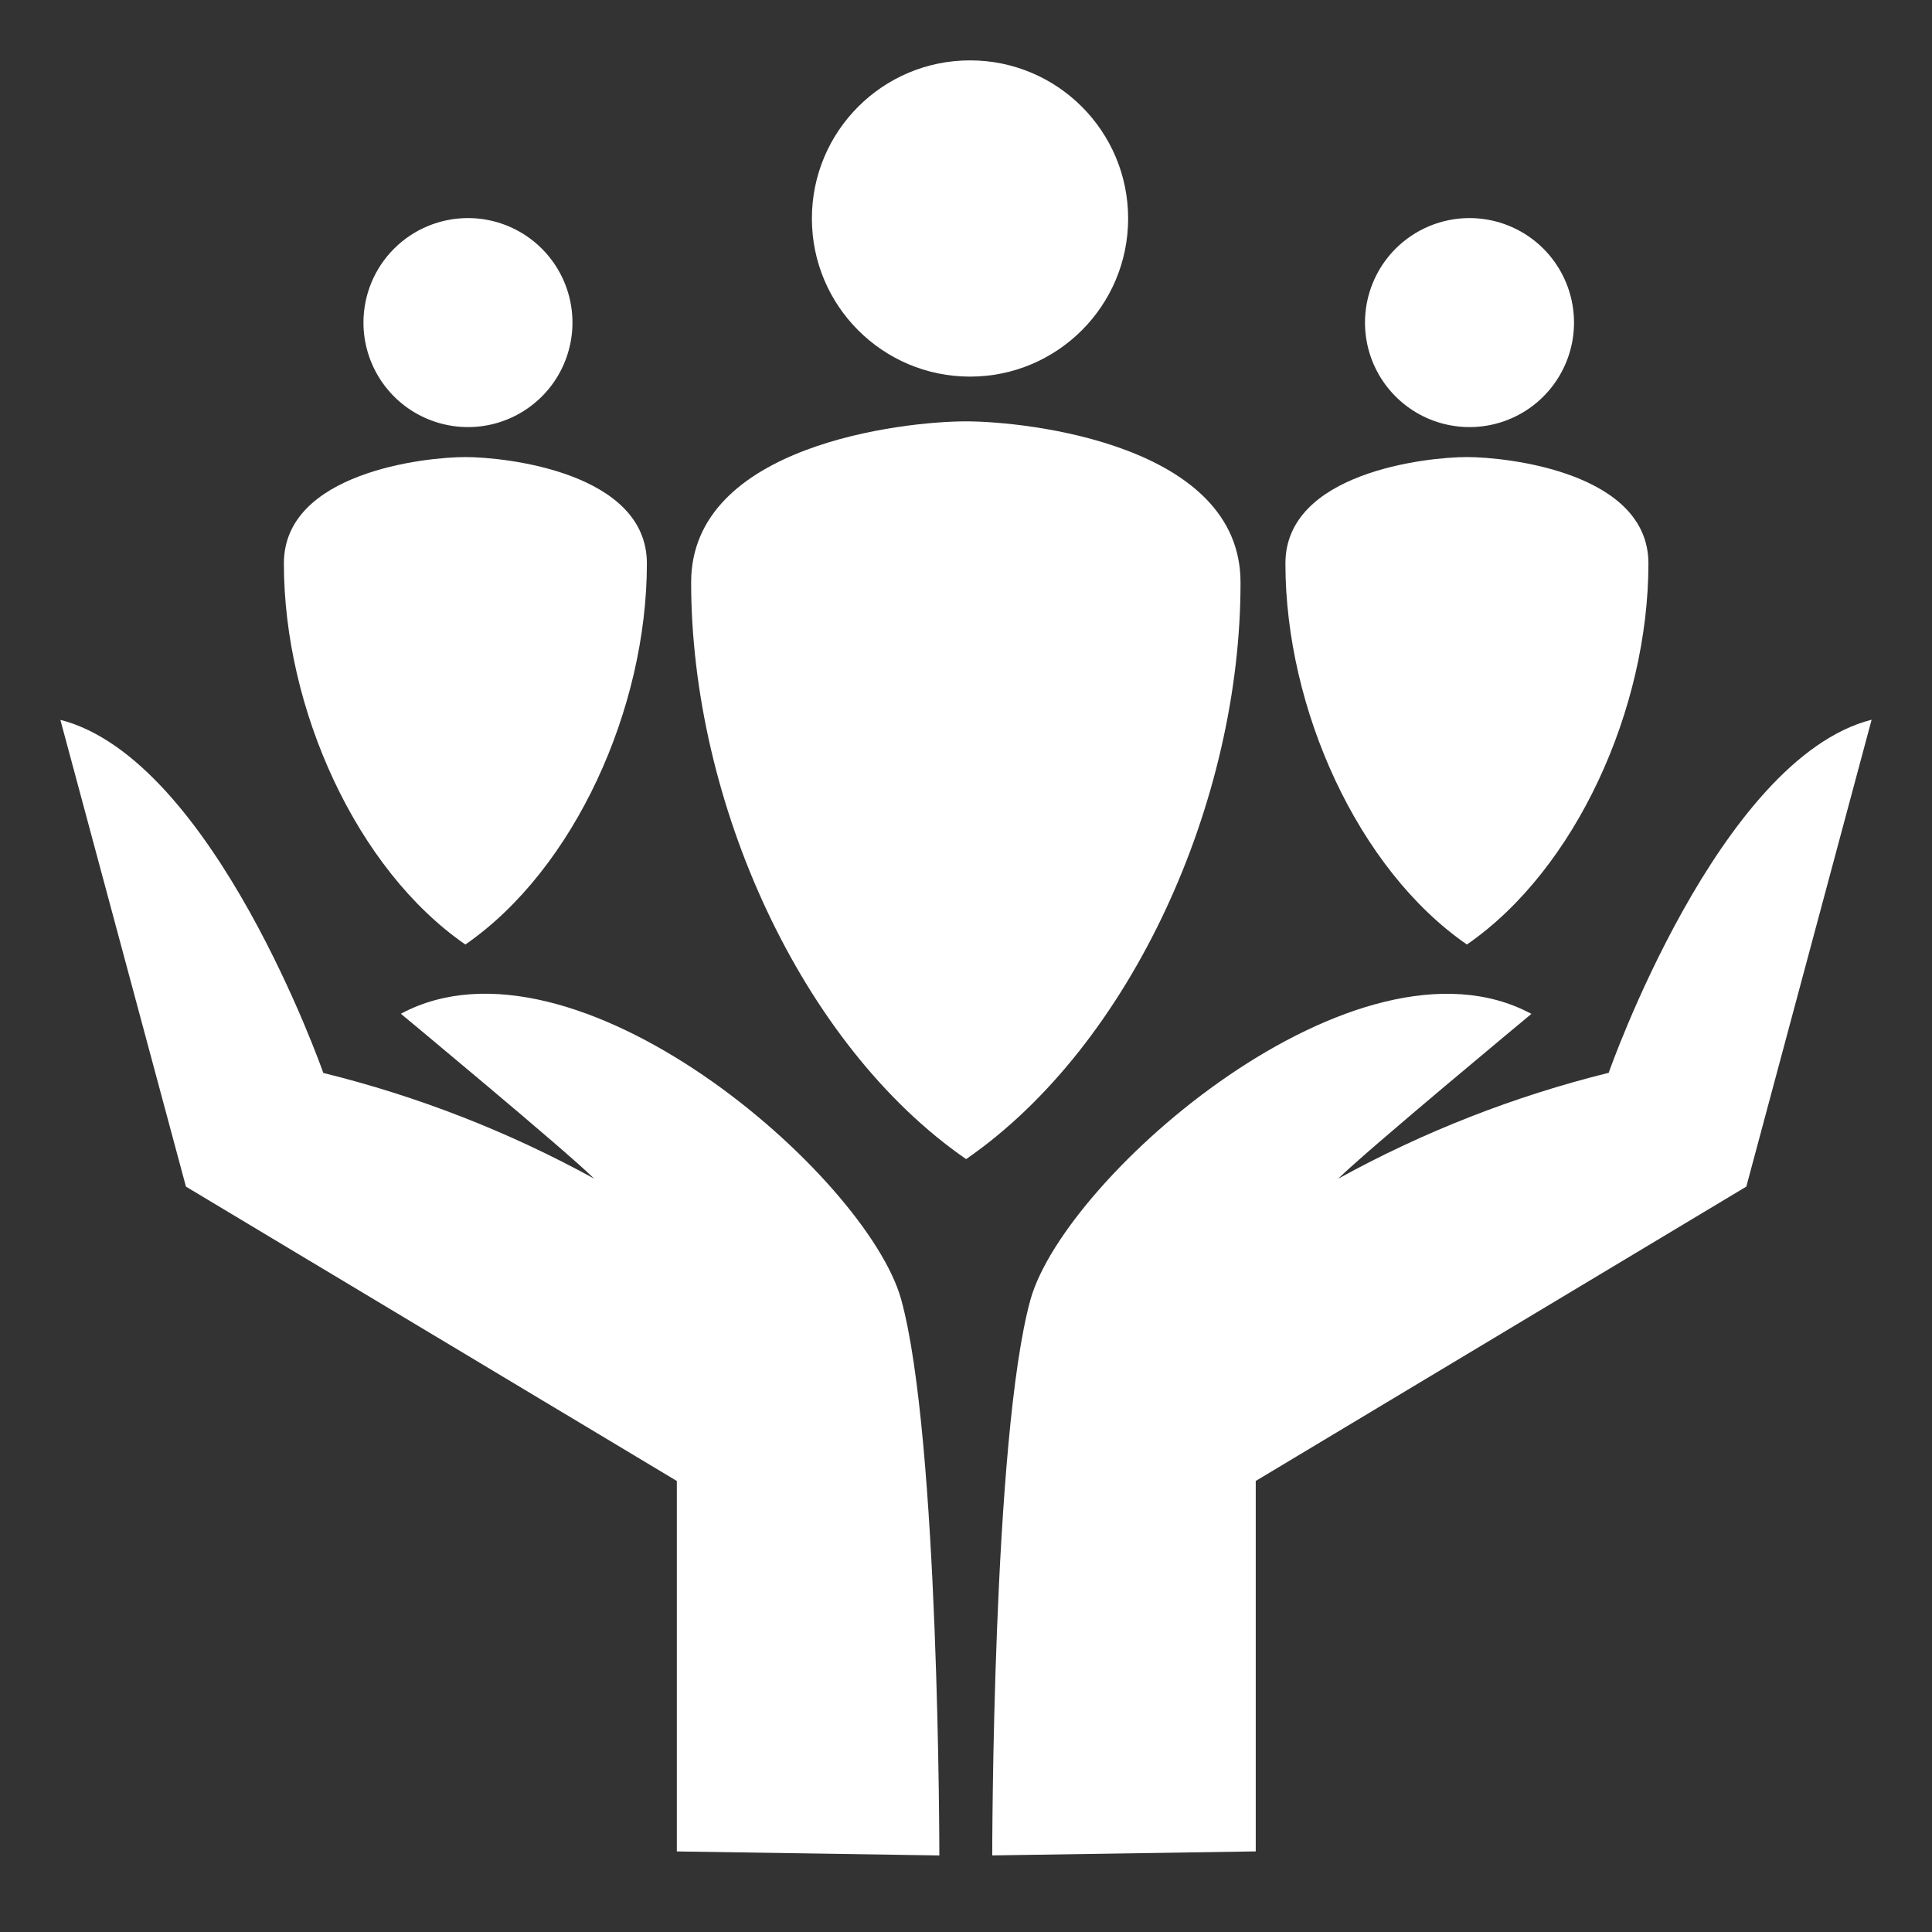
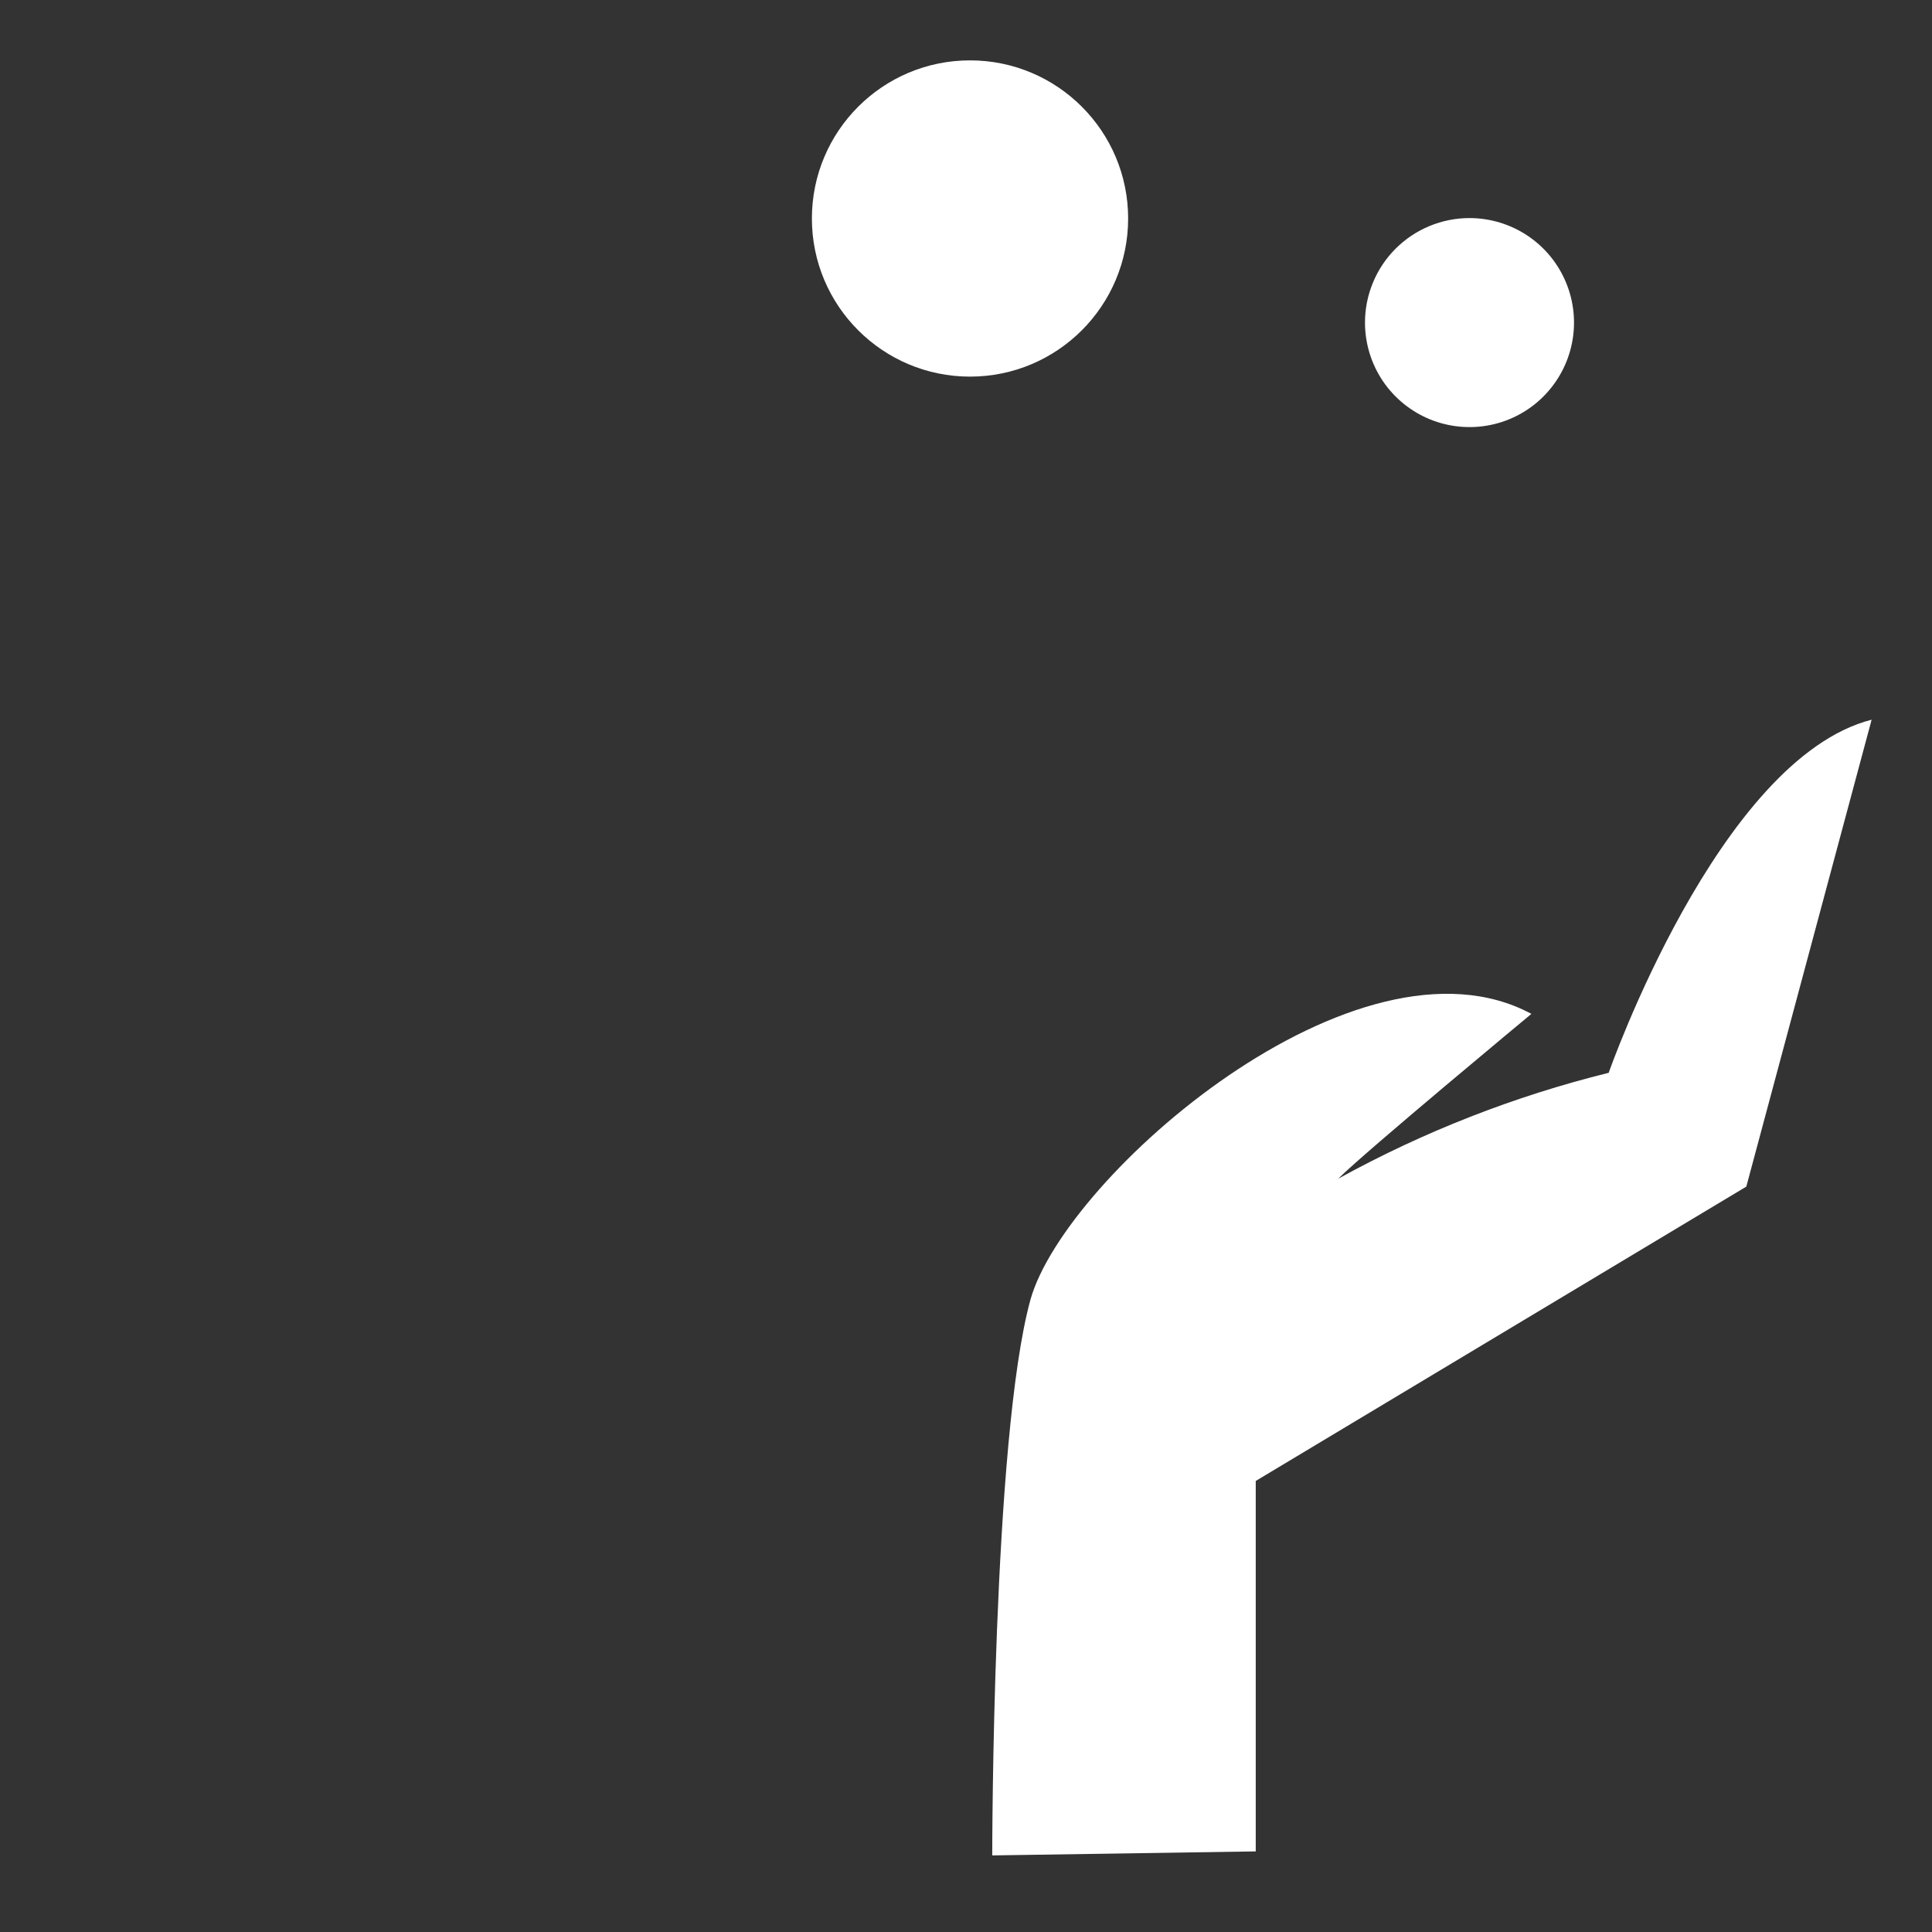
<svg xmlns="http://www.w3.org/2000/svg" width="64" height="64" viewBox="0 0 64 64" fill="none">
  <rect x="0" y="0" width="64" height="64" fill="#333333" stroke="none" />
  <path d="M48.679 7.224C49.363 7.224 50.032 7.427 50.601 7.806C51.17 8.186 51.614 8.726 51.876 9.358C52.139 9.99 52.208 10.685 52.076 11.356C51.943 12.027 51.615 12.644 51.132 13.129C50.65 13.614 50.034 13.945 49.363 14.08C48.693 14.215 47.997 14.148 47.364 13.889C46.731 13.629 46.19 13.187 45.807 12.62C45.425 12.052 45.22 11.384 45.217 10.7C45.215 10.244 45.303 9.793 45.477 9.371C45.65 8.949 45.904 8.566 46.226 8.243C46.548 7.92 46.93 7.664 47.351 7.489C47.772 7.314 48.223 7.224 48.679 7.224Z" fill="#fff" />
-   <path d="M48.593 15.141C49.947 15.141 54.606 15.659 54.606 18.665C54.606 23.476 52.203 28.799 48.593 31.288C44.984 28.799 42.581 23.476 42.581 18.665C42.581 15.659 47.24 15.141 48.593 15.141Z" fill="#fff" />
  <path d="M32.133 12.476C35.026 12.476 37.371 10.131 37.371 7.238C37.371 4.345 35.026 2 32.133 2C29.24 2 26.895 4.345 26.895 7.238C26.895 10.131 29.24 12.476 32.133 12.476Z" fill="#fff" />
-   <path d="M15.502 7.224C16.186 7.224 16.856 7.427 17.425 7.807C17.994 8.188 18.438 8.728 18.7 9.361C18.962 9.994 19.031 10.69 18.897 11.361C18.764 12.033 18.434 12.65 17.95 13.134C17.465 13.618 16.849 13.948 16.177 14.082C15.505 14.215 14.809 14.146 14.177 13.884C13.544 13.623 13.003 13.179 12.623 12.609C12.243 12.04 12.04 11.371 12.04 10.686C12.04 9.768 12.404 8.887 13.054 8.238C13.703 7.589 14.583 7.224 15.502 7.224Z" fill="#fff" />
-   <path d="M15.416 15.141C16.77 15.141 21.429 15.659 21.429 18.665C21.429 23.476 19.021 28.799 15.416 31.288C11.807 28.799 9.404 23.476 9.404 18.665C9.404 15.659 14.063 15.141 15.416 15.141Z" fill="#fff" />
-   <path d="M22.421 61.331V49.059L6.16 39.309L2 23.846C7.072 25.143 10.71 35.543 10.71 35.543C13.84 36.314 16.856 37.491 19.681 39.043C18.769 38.136 13.279 33.582 13.279 33.582C19.03 30.495 28.718 38.953 29.853 43.047C31.117 47.63 31.117 61.464 31.117 61.464L22.421 61.331Z" fill="#fff" />
-   <path d="M32.004 38.397C26.543 34.626 22.895 26.567 22.895 19.291C22.895 14.737 29.943 13.958 31.995 13.958C34.046 13.958 41.094 14.737 41.094 19.291C41.103 26.567 37.466 34.626 32.004 38.397Z" fill="#fff" />
  <path d="M57.849 39.308L41.598 49.058V61.33L32.869 61.463C32.869 61.463 32.869 47.629 34.137 43.046C35.291 38.952 44.979 30.494 50.73 33.586C50.73 33.586 45.24 38.14 44.329 39.047C47.15 37.492 50.163 36.312 53.29 35.538C53.29 35.538 56.928 25.137 62 23.841L57.849 39.308Z" fill="#fff" />
</svg>